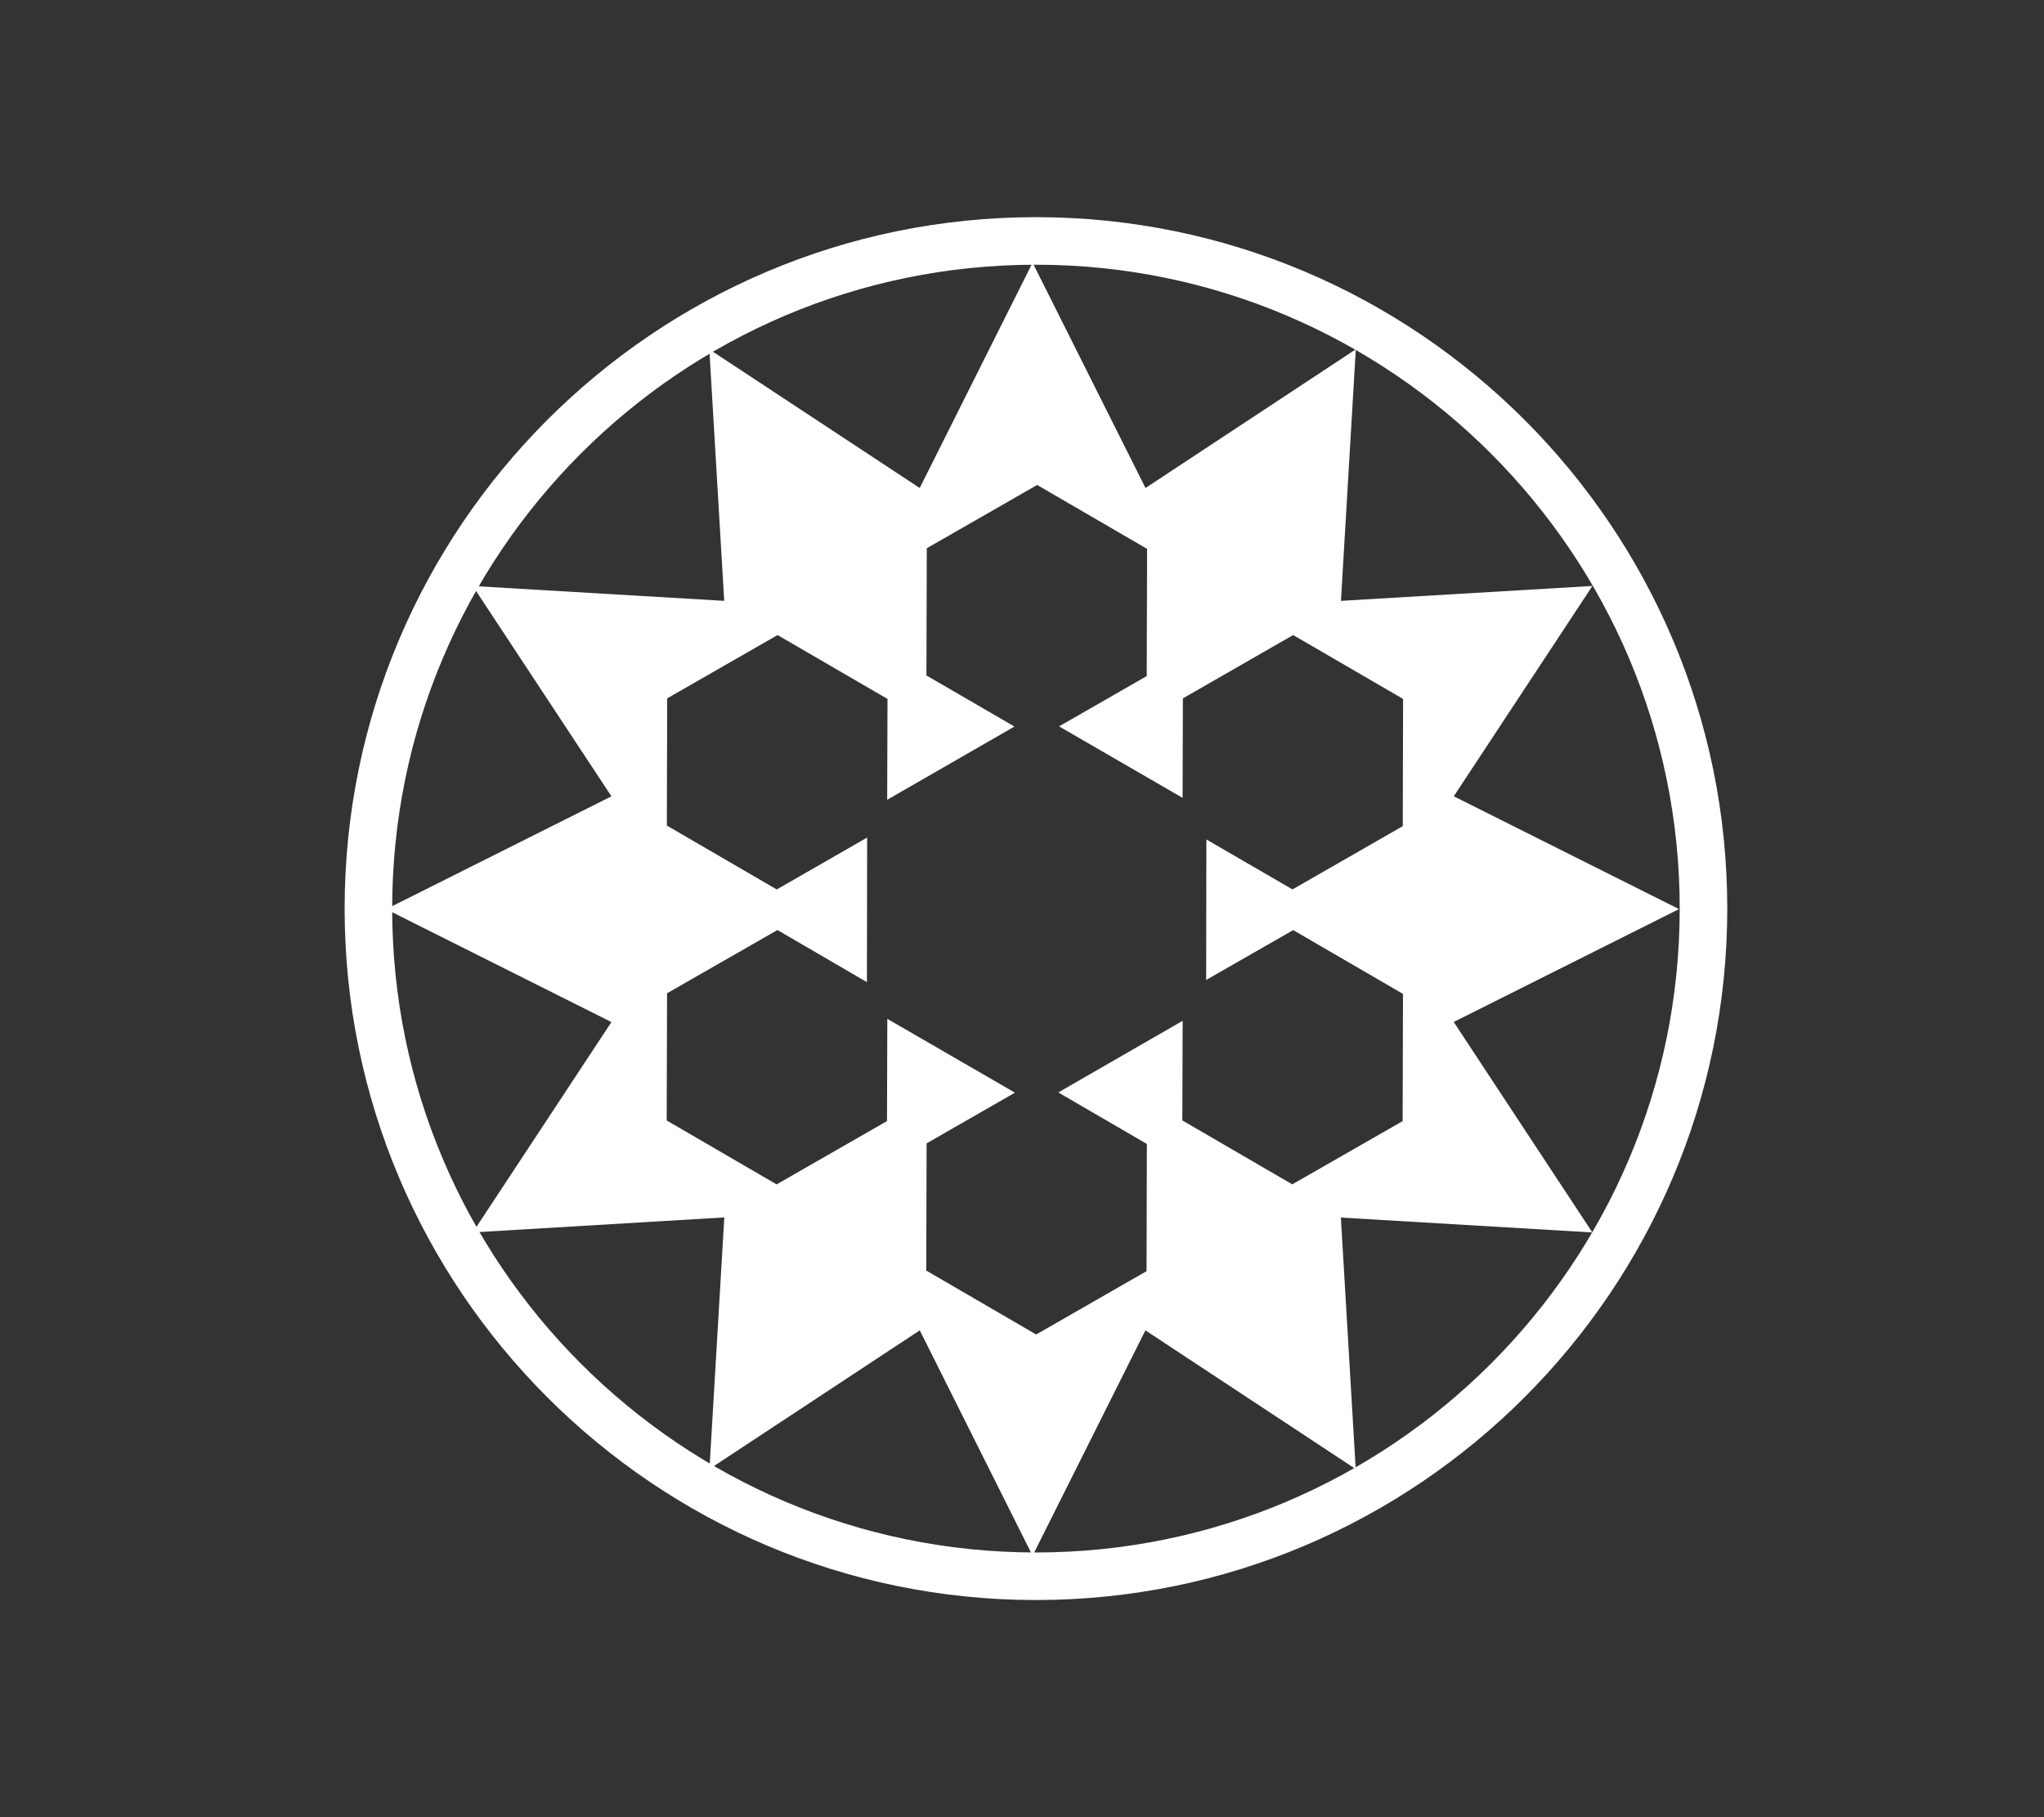
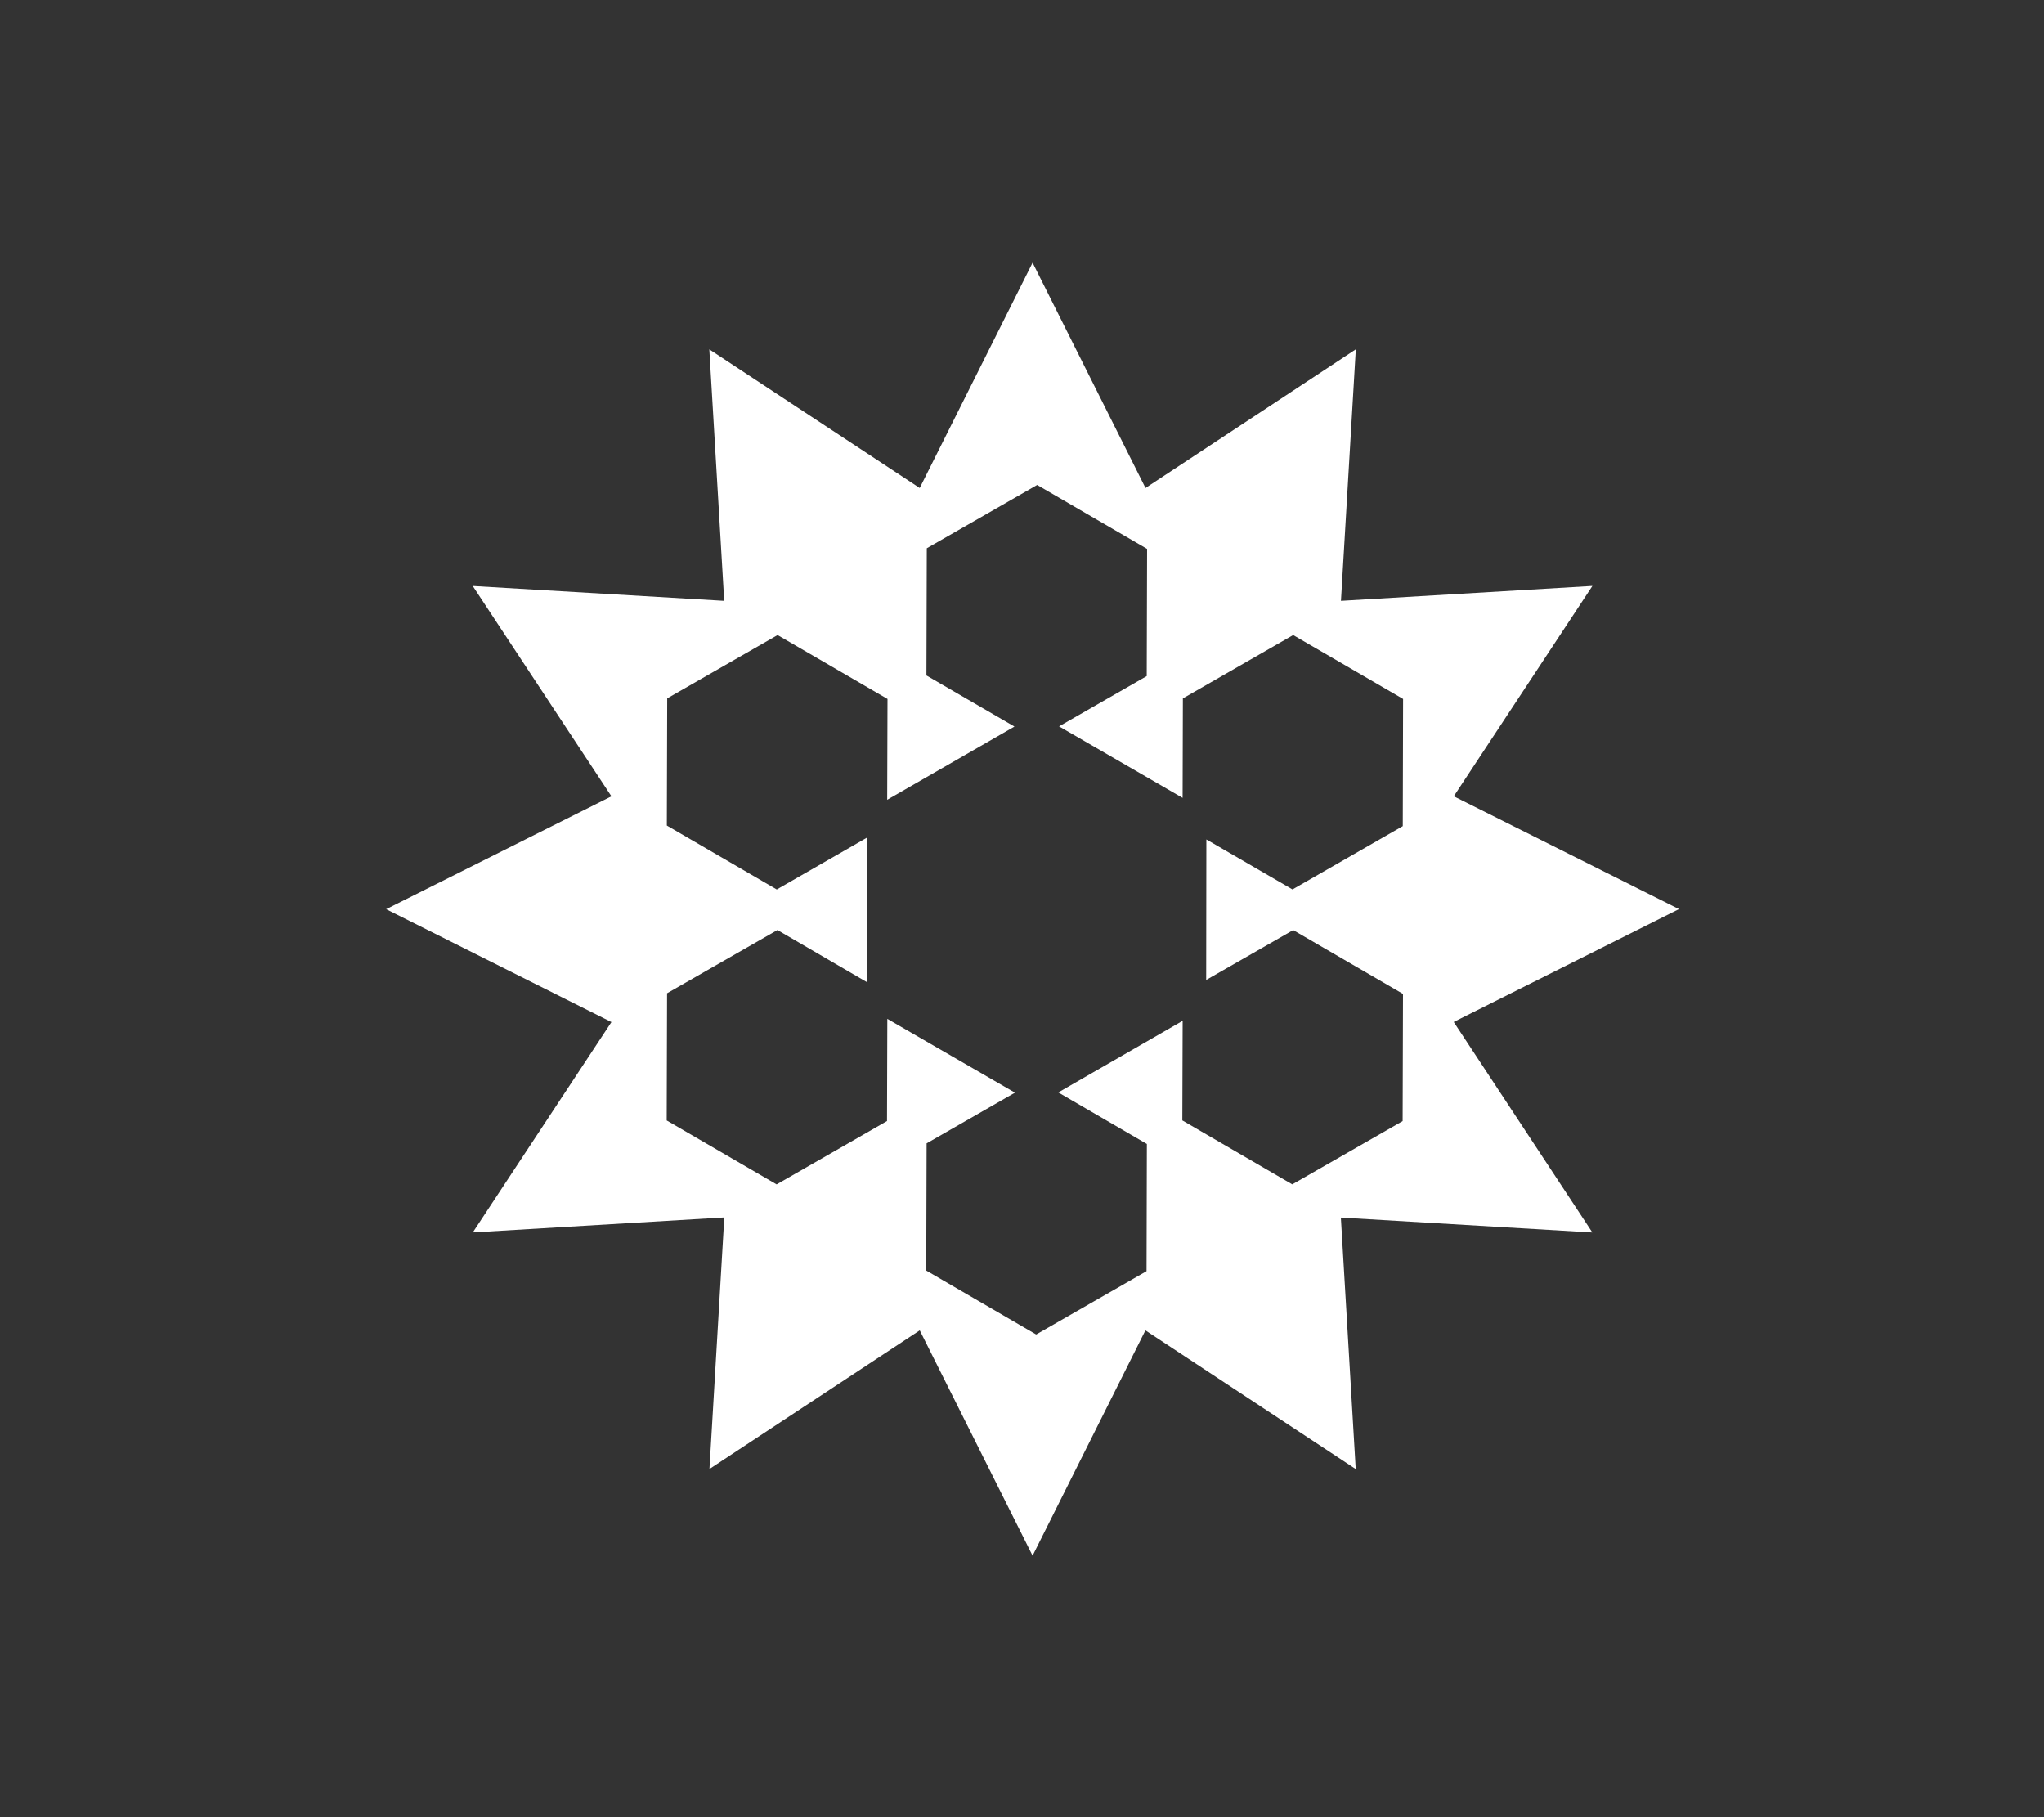
<svg xmlns="http://www.w3.org/2000/svg" xmlns:xlink="http://www.w3.org/1999/xlink" width="45" height="40" viewBox="0 0 45 40">
  <rect x="0" y="0" width="45" height="40" fill="#333333" stroke="none" />
  <path fill="none" d="M0 0h45v40H0z" />
  <path fill="#FFF" d="M32.006 22.495l4.958-2.484-4.958-2.483 3.052-4.63-5.536.328.327-5.537-4.63 3.053-2.486-4.96-2.485 4.96-4.632-3.052.328 5.536-5.536-.327 3.053 4.63-4.96 2.484 4.96 2.485-3.052 4.63 5.537-.33-.327 5.538 4.63-3.052 2.484 4.96 2.484-4.96 4.63 3.053-.327-5.536 5.537.328-3.05-4.63zm-3.54-2.024l2.422 1.407-.008 2.8-2.43 1.392-2.42-1.407.007-2.193-2.738 1.577 1.95 1.134-.007 2.8-2.43 1.394-2.42-1.407.008-2.8 1.945-1.116-2.81-1.625-.007 2.25-2.43 1.394-2.42-1.407.008-2.8 2.43-1.392 1.97 1.147.005-3.183-1.99 1.143-2.42-1.407.008-2.8 2.43-1.393 2.42 1.406-.007 2.22 2.802-1.612-1.938-1.125.008-2.8 2.43-1.393 2.42 1.407-.008 2.8-1.93 1.107 2.72 1.574.006-2.19 2.428-1.394 2.42 1.406-.007 2.8-2.428 1.393-1.896-1.1-.004 3.093 1.915-1.097z" />
  <defs>
-     <path id="a" d="M7.587 4.78h30.44v30.44H7.586z" />
-   </defs>
+     </defs>
  <clipPath id="b">
    <use xlink:href="#a" overflow="visible" />
  </clipPath>
-   <path clip-path="url(#b)" fill="#FFF" d="M22.807 35.22c-8.393 0-15.22-6.827-15.22-15.22s6.827-15.22 15.22-15.22 15.22 6.827 15.22 15.22-6.828 15.22-15.22 15.22m0-29.393C14.99 5.827 8.634 12.185 8.634 20s6.357 14.173 14.173 14.173c7.814 0 14.173-6.357 14.173-14.173S30.62 5.827 22.807 5.827" />
+   <path clip-path="url(#b)" fill="#FFF" d="M22.807 35.22c-8.393 0-15.22-6.827-15.22-15.22s6.827-15.22 15.22-15.22 15.22 6.827 15.22 15.22-6.828 15.22-15.22 15.22m0-29.393s6.357 14.173 14.173 14.173c7.814 0 14.173-6.357 14.173-14.173S30.62 5.827 22.807 5.827" />
</svg>